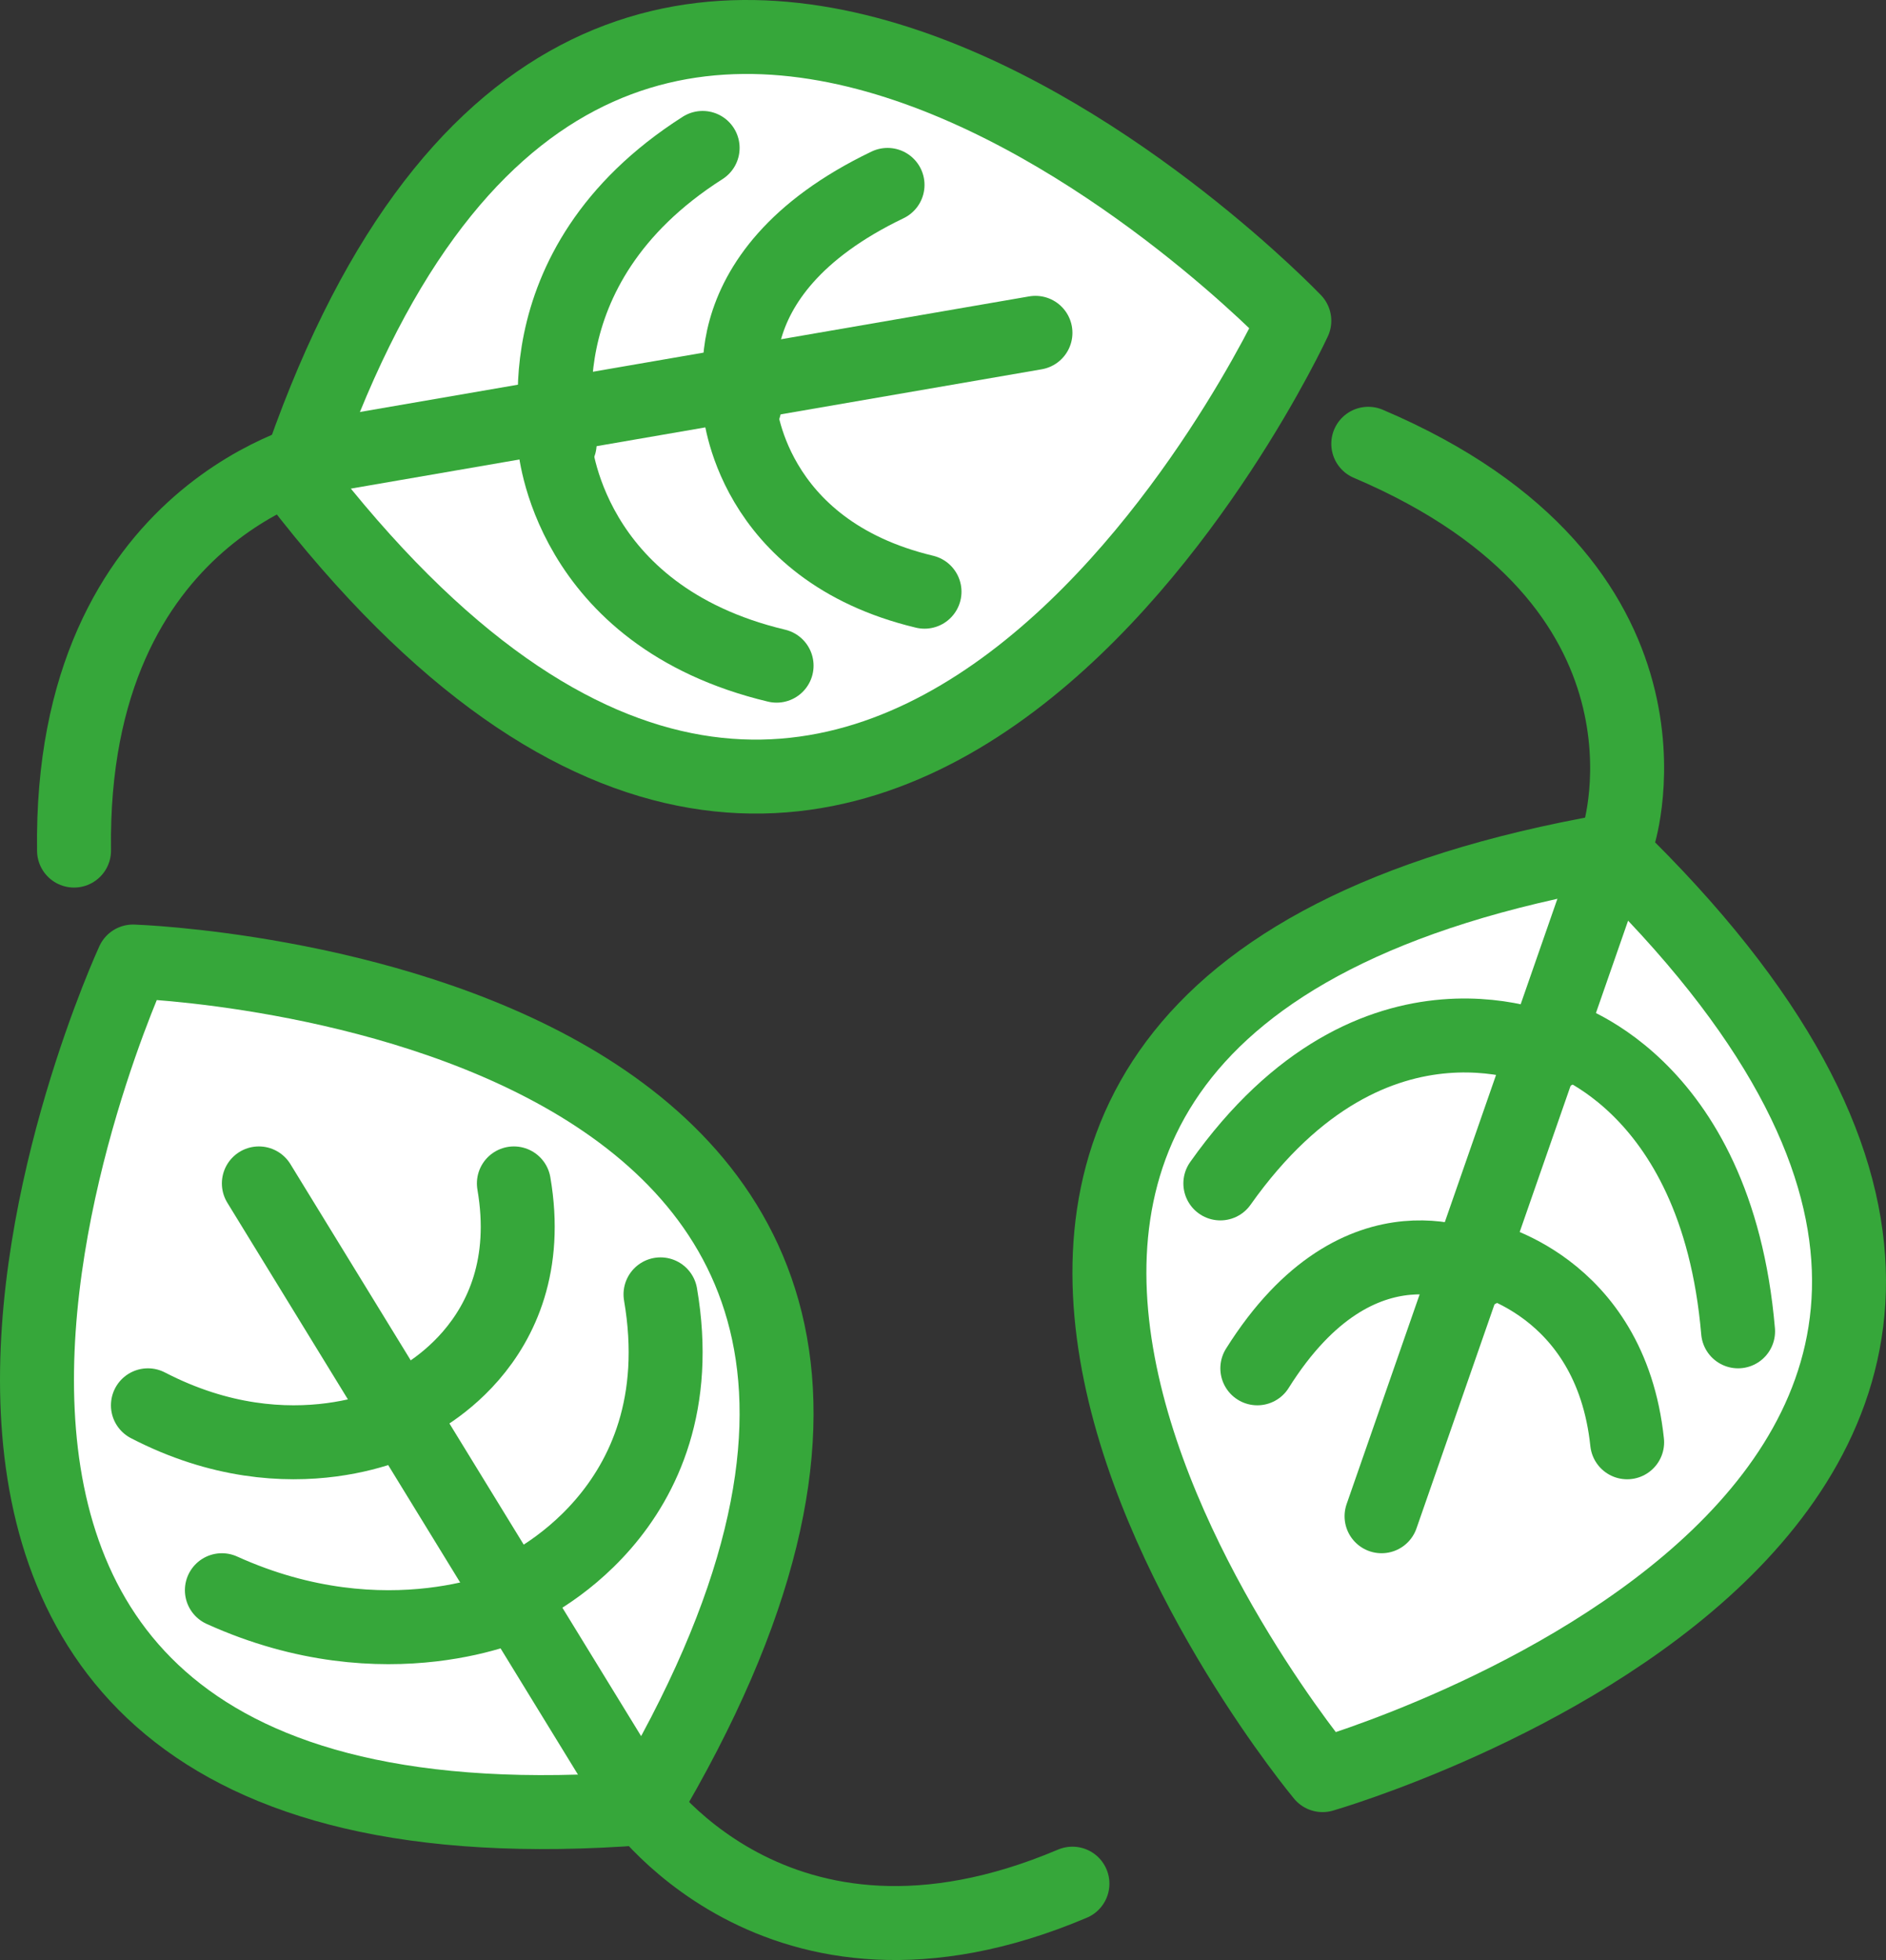
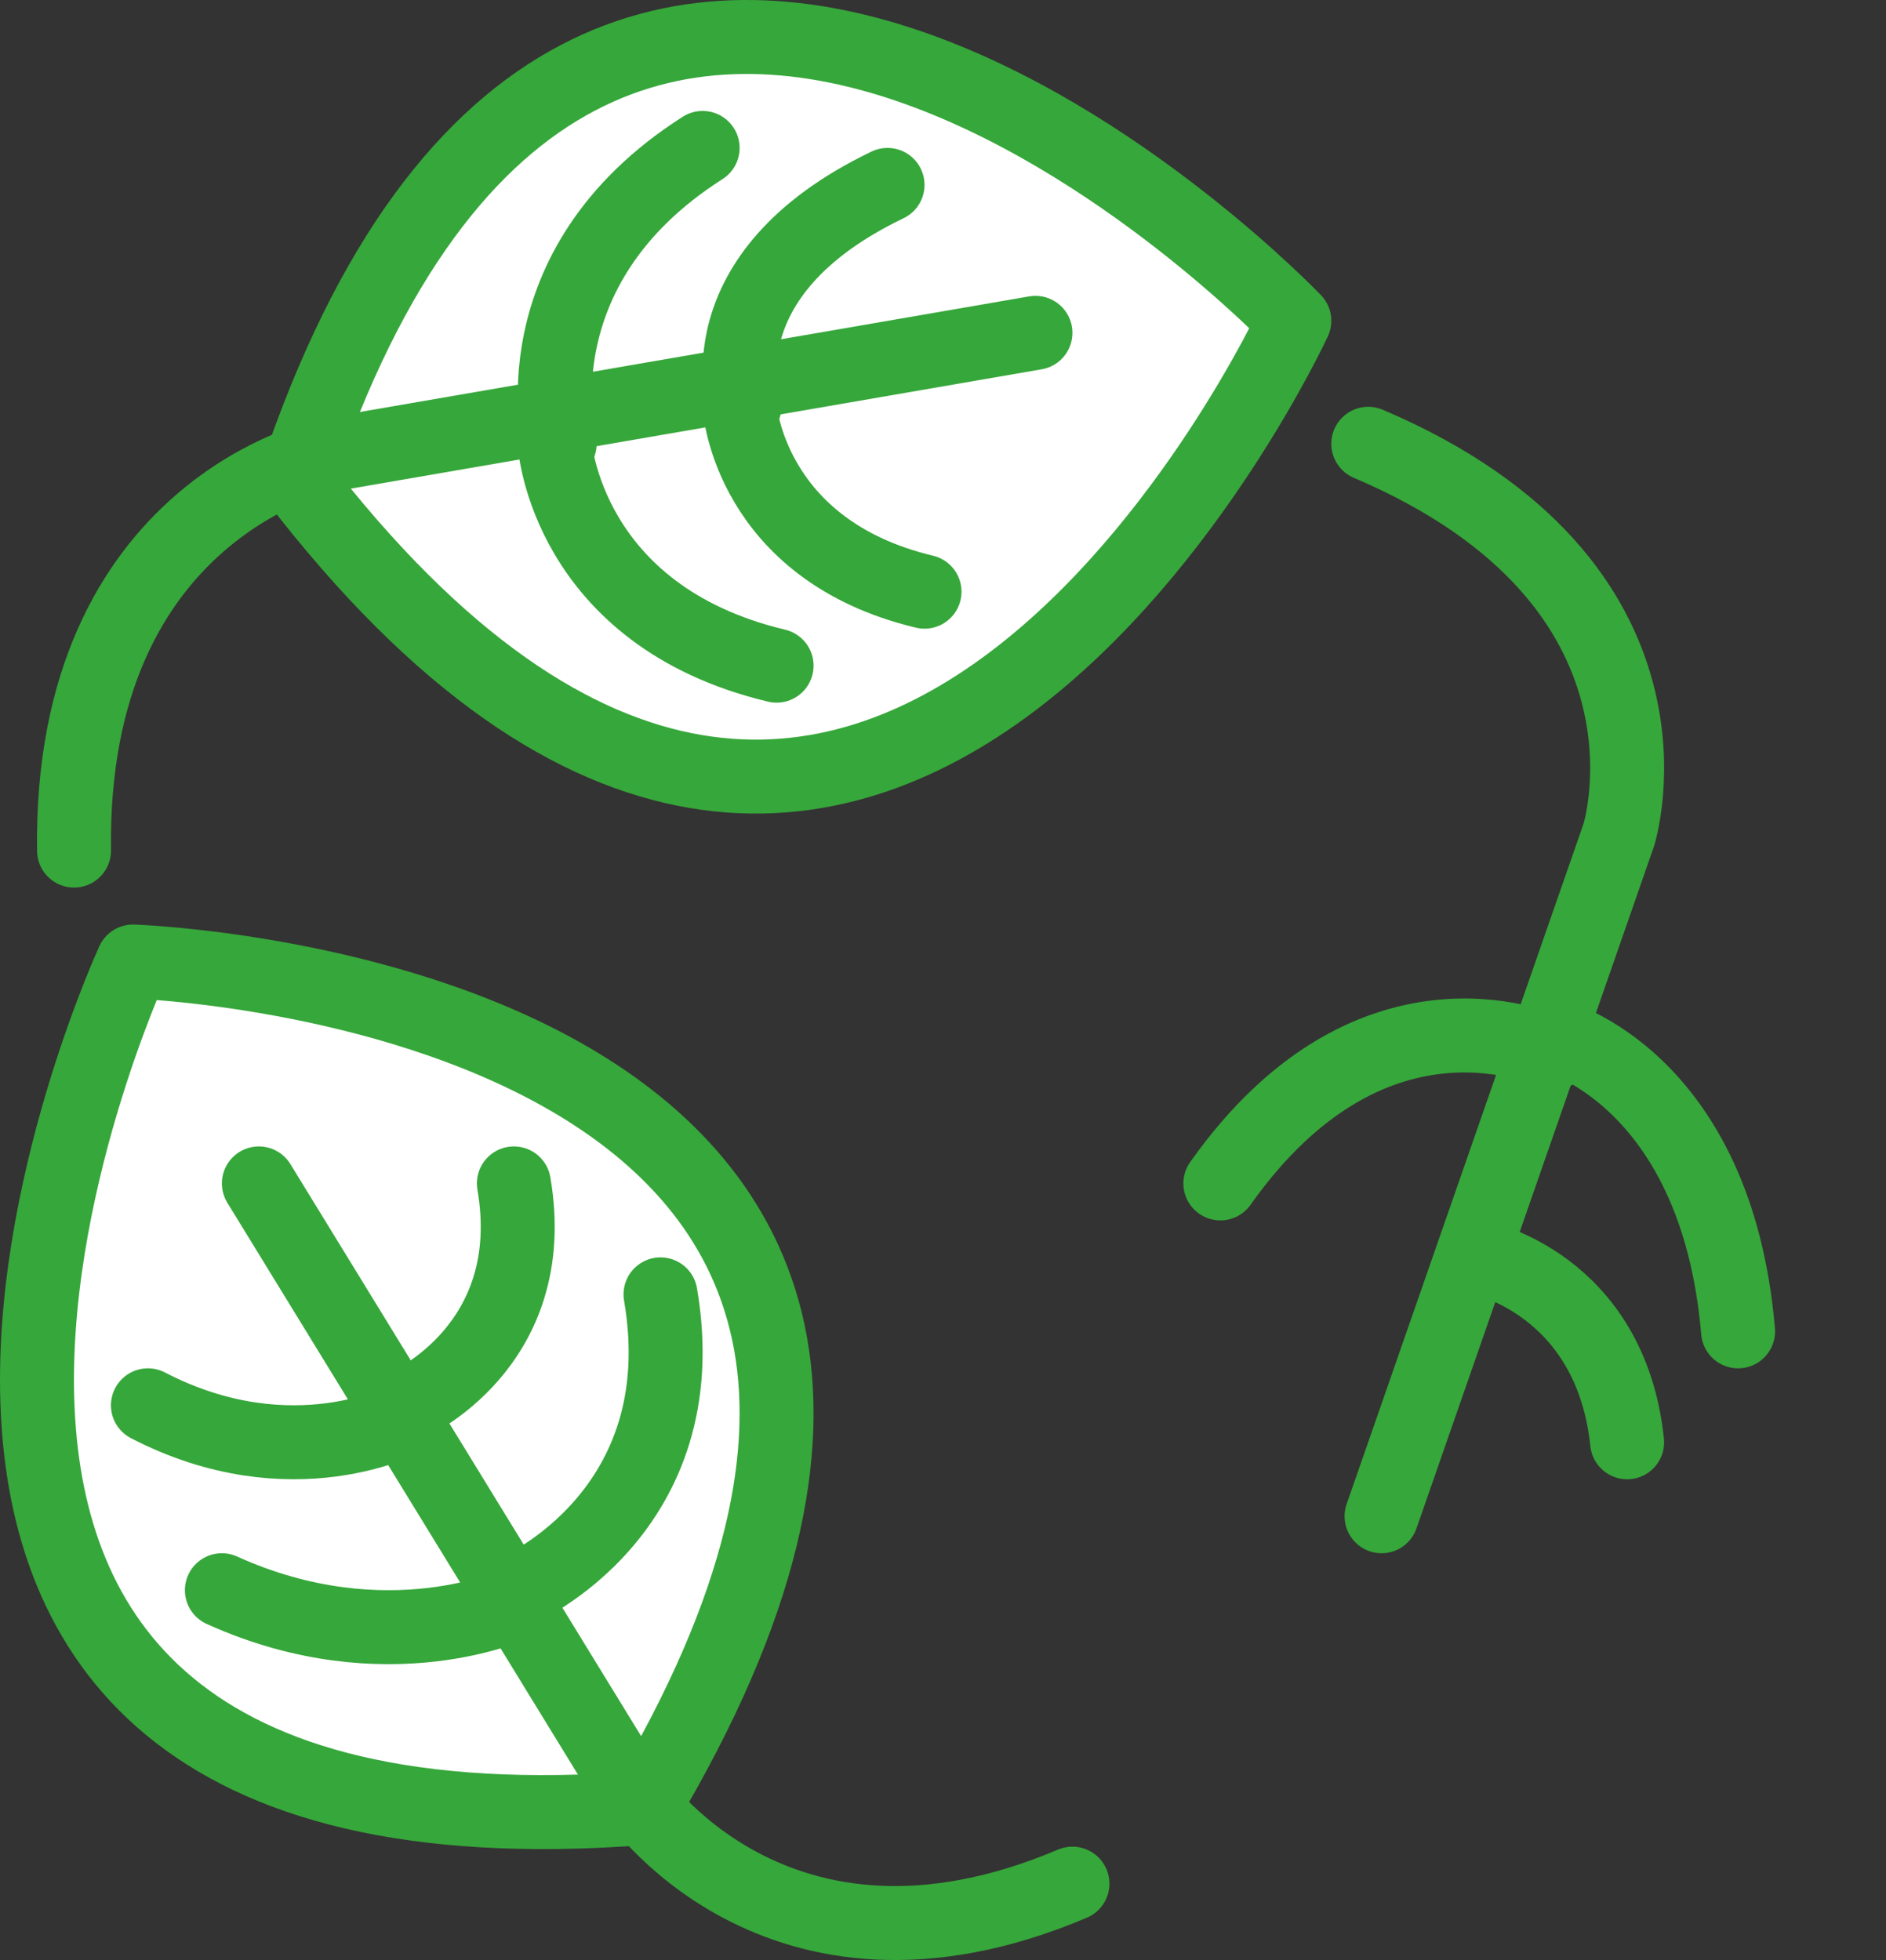
<svg xmlns="http://www.w3.org/2000/svg" width="51" height="53" viewBox="0 0 51 53" fill="none">
  <rect x="0" y="0" width="51" height="53" fill="#333333" stroke="none" />
  <path d="M17.38 48.892C30.537 26.87 3.597 26 3.597 26C3.597 26 -7.867 50.833 17.38 48.892Z" fill="white" stroke="#36A73A" stroke-width="2" stroke-linecap="round" stroke-linejoin="round" />
  <path d="M7 32L17.087 48.451C17.087 48.451 20.936 54.353 29 50.935" stroke="#36A73A" stroke-width="2" stroke-linecap="round" stroke-linejoin="round" />
  <path d="M11 38C11 38 14.656 36.426 13.896 32" stroke="#36A73A" stroke-width="2" stroke-linecap="round" stroke-linejoin="round" />
  <path d="M11 38.345C11 38.345 7.913 40.027 4 38" stroke="#36A73A" stroke-width="2" stroke-linecap="round" stroke-linejoin="round" />
  <path d="M14 43C14 43 18.875 40.905 17.861 35" stroke="#36A73A" stroke-width="2" stroke-linecap="round" stroke-linejoin="round" />
  <path d="M14 43.344C14 43.344 10.477 45.028 6 43" stroke="#36A73A" stroke-width="2" stroke-linecap="round" stroke-linejoin="round" />
  <path d="M8 12.944C23.627 33.293 35 8.674 35 8.674C35 8.674 16.061 -11.16 8 12.944Z" fill="white" stroke="#36A73A" stroke-width="2" stroke-linecap="round" stroke-linejoin="round" />
  <path d="M28 9L8.836 12.31C8.836 12.31 1.873 13.721 2.002 23" stroke="#36A73A" stroke-width="2" stroke-linecap="round" stroke-linejoin="round" />
  <path d="M20 11C20 11 20.257 14.866 25 16" stroke="#36A73A" stroke-width="2" stroke-linecap="round" stroke-linejoin="round" />
  <path d="M20.129 11C20.129 11 18.905 7.445 24 5" stroke="#36A73A" stroke-width="2" stroke-linecap="round" stroke-linejoin="round" />
  <path d="M15 12C15 12 15.306 16.641 21 18" stroke="#36A73A" stroke-width="2" stroke-linecap="round" stroke-linejoin="round" />
  <path d="M15.134 12C15.134 12 13.887 7.259 19 4" stroke="#36A73A" stroke-width="2" stroke-linecap="round" stroke-linejoin="round" />
-   <path d="M43.557 23C18.578 27.376 35.764 48 35.764 48C35.764 48 61.7 40.546 43.557 23Z" fill="white" stroke="#36A73A" stroke-width="2" stroke-linecap="round" stroke-linejoin="round" />
  <path d="M37.359 41L43.776 22.572C43.776 22.572 45.91 15.789 37 12" stroke="#36A73A" stroke-width="2" stroke-linecap="round" stroke-linejoin="round" />
-   <path d="M40 34.357C40 34.357 36.782 32.568 34 37" stroke="#36A73A" stroke-width="2" stroke-linecap="round" stroke-linejoin="round" />
  <path d="M40 34C40 34 43.546 34.7 44 39" stroke="#36A73A" stroke-width="2" stroke-linecap="round" stroke-linejoin="round" />
  <path d="M42 28.476C42 28.476 37.184 26.09 33 32" stroke="#36A73A" stroke-width="2" stroke-linecap="round" stroke-linejoin="round" />
  <path d="M42 28C42 28 46.412 29.119 47 36" stroke="#36A73A" stroke-width="2" stroke-linecap="round" stroke-linejoin="round" />
</svg>